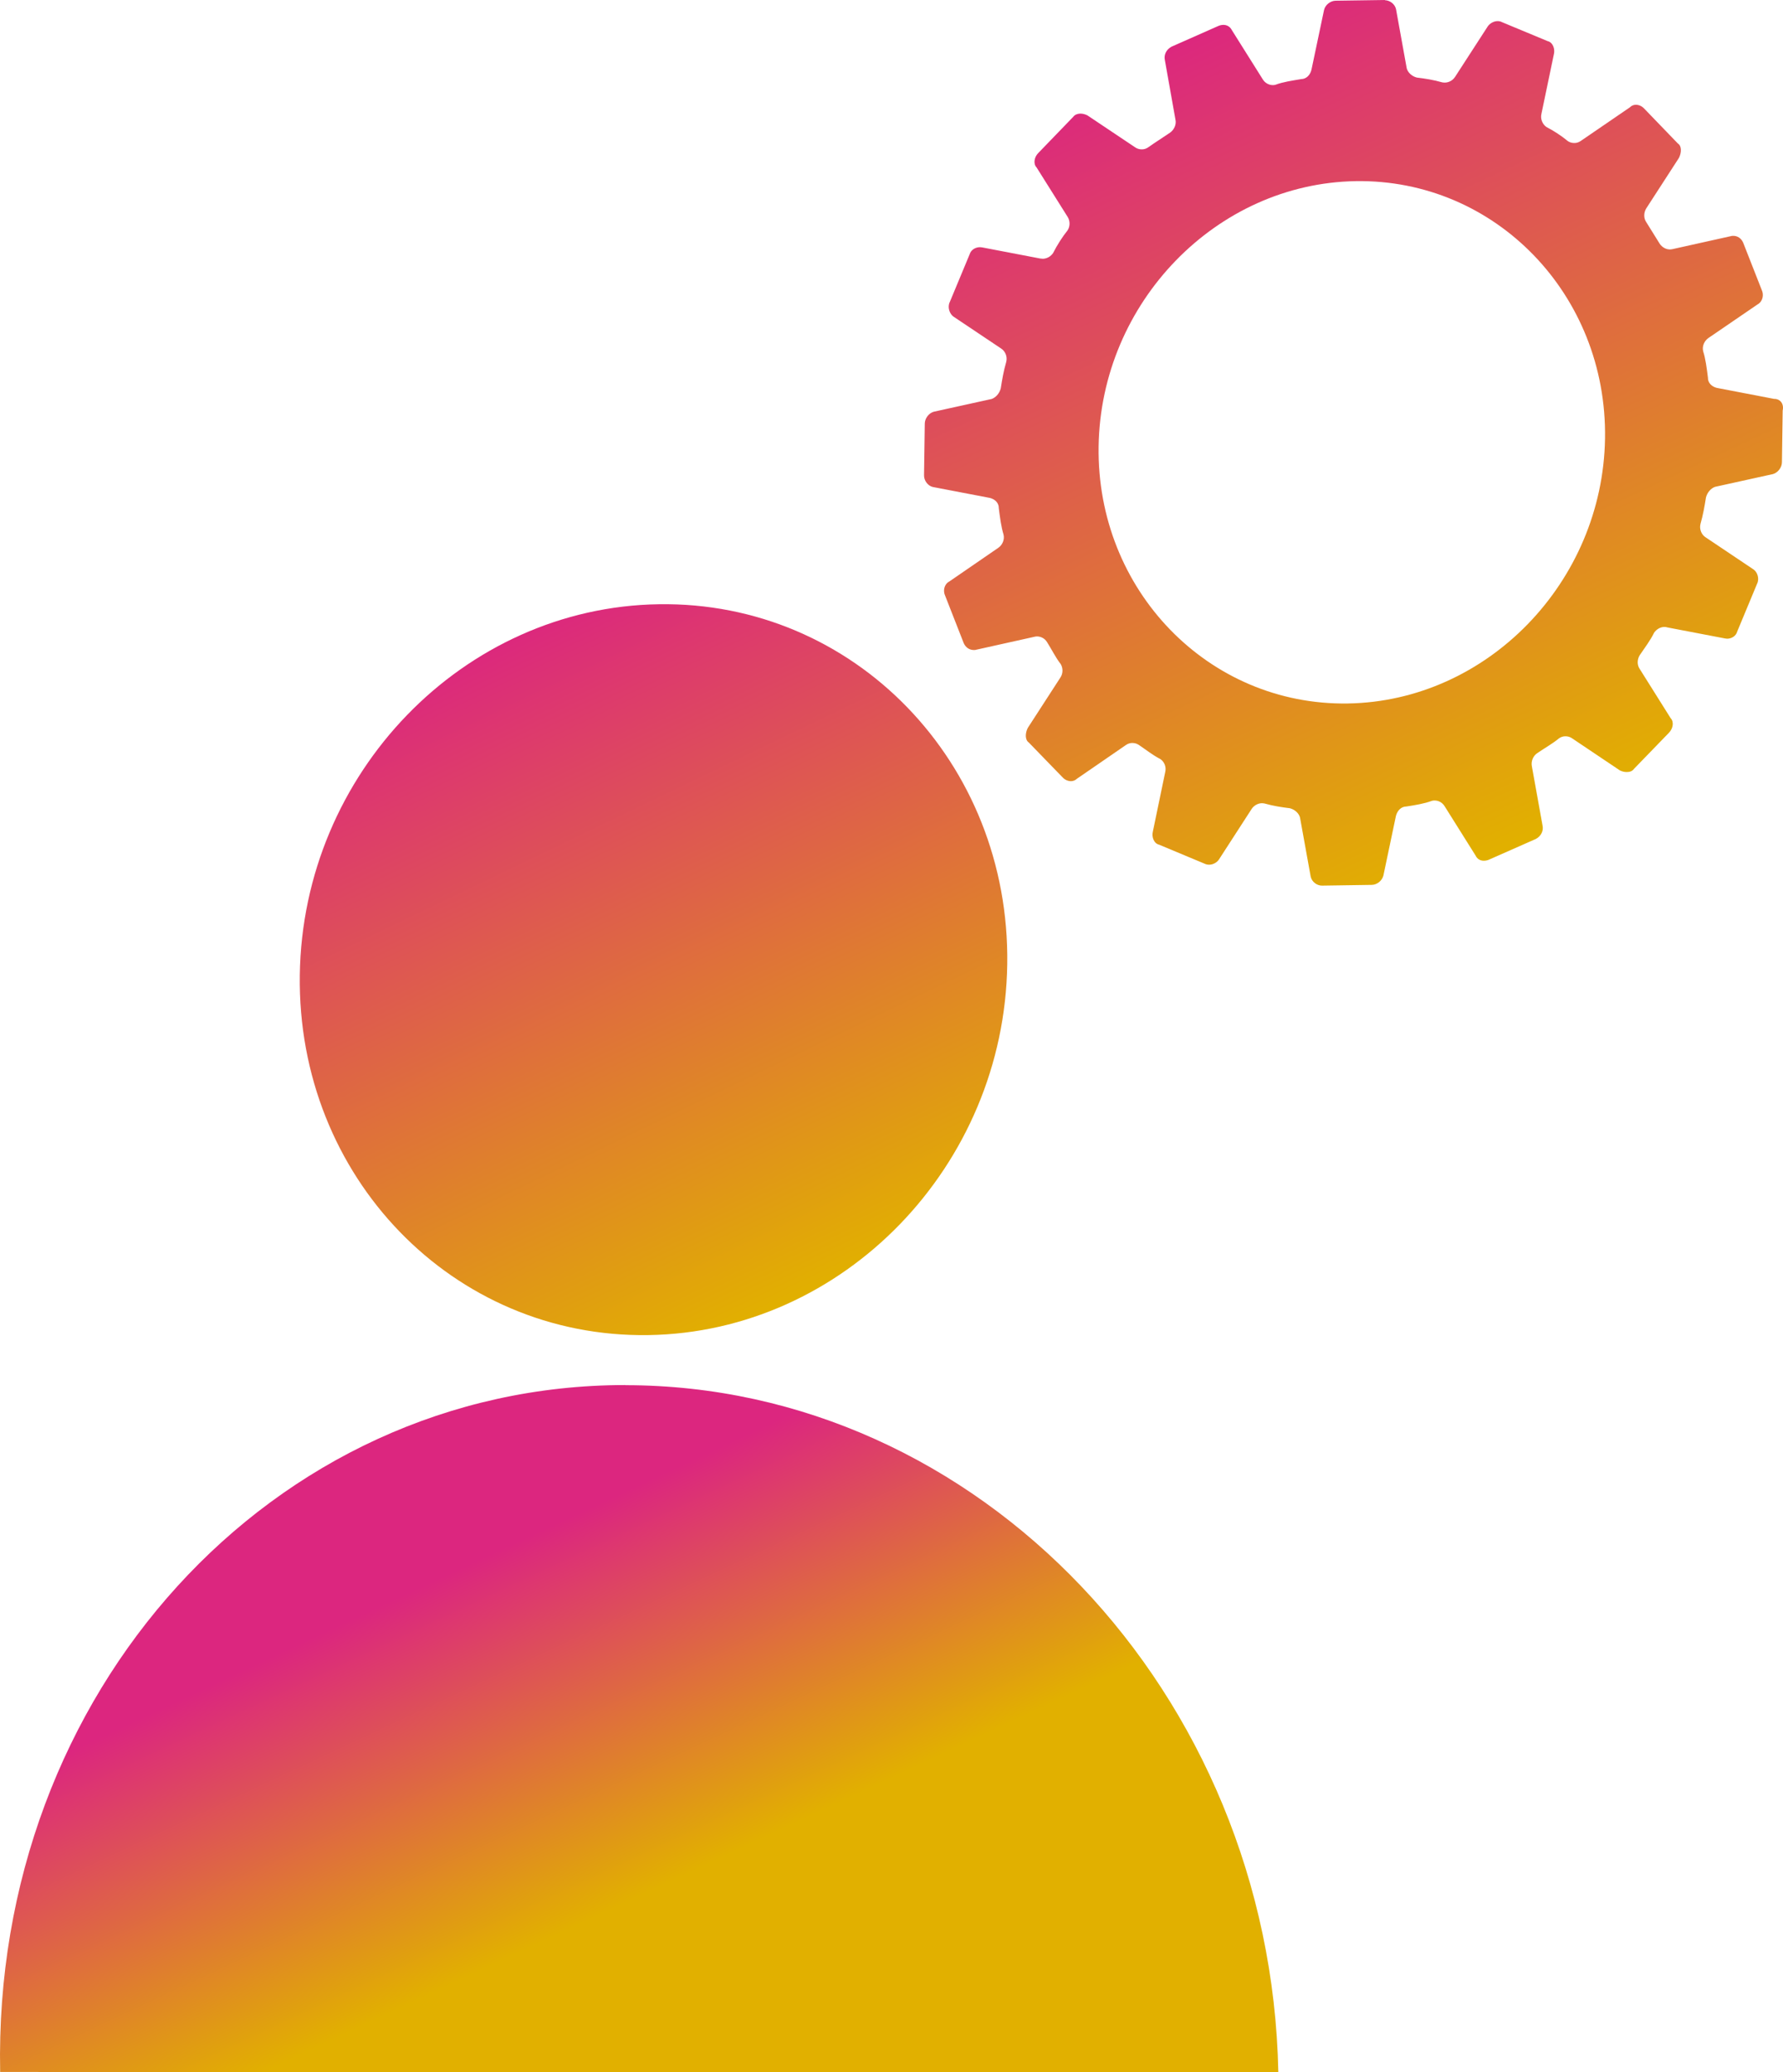
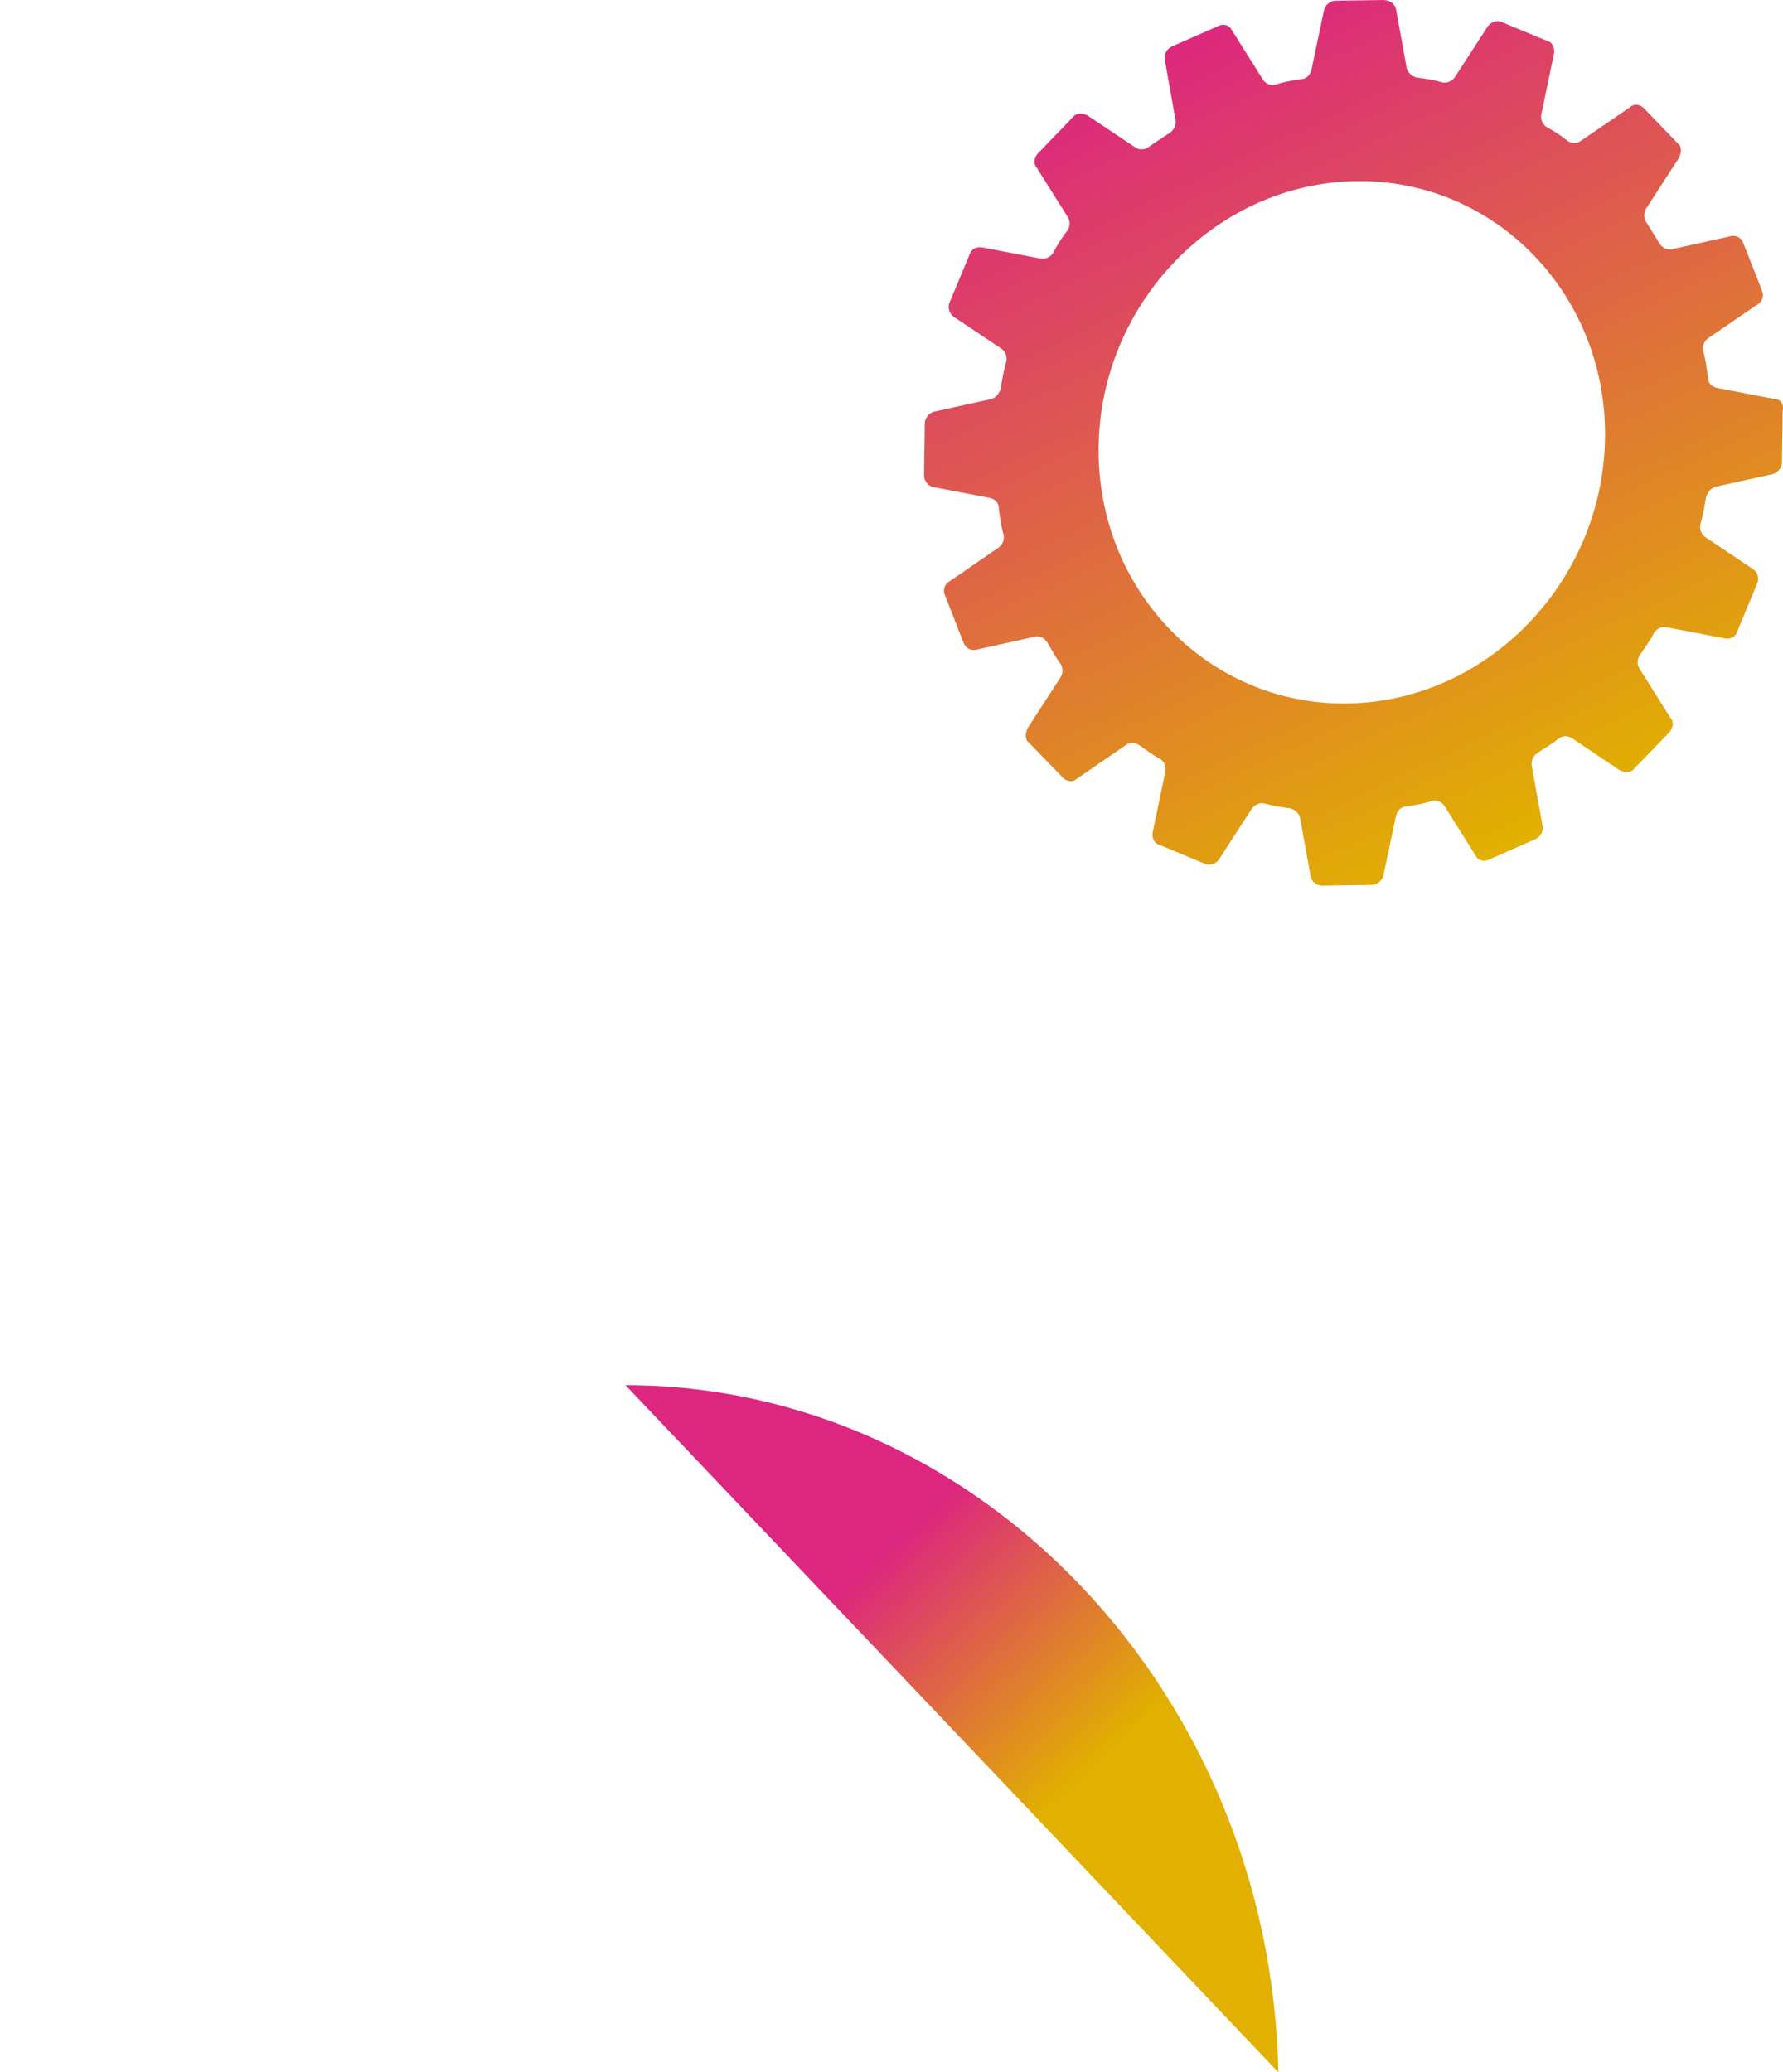
<svg xmlns="http://www.w3.org/2000/svg" width="55.5px" height="64.5px" viewBox="0 0 55.5 64.5" version="1.1">
  <title>personalisation</title>
  <defs>
    <linearGradient x1="21.636%" y1="7.292%" x2="63.168%" y2="97.573%" id="linearGradient-1">
      <stop stop-color="#DC267F" offset="0%" />
      <stop stop-color="#E1B000" offset="100%" />
    </linearGradient>
    <linearGradient x1="22.904%" y1="38.707%" x2="52.64%" y2="72.342%" id="linearGradient-2">
      <stop stop-color="#DC267F" offset="0%" />
      <stop stop-color="#E1B000" offset="100%" />
    </linearGradient>
    <linearGradient x1="21.536%" y1="7.288%" x2="63.174%" y2="97.612%" id="linearGradient-3">
      <stop stop-color="#DC267F" offset="0%" />
      <stop stop-color="#E1B000" offset="100%" />
    </linearGradient>
  </defs>
  <g id="Page-1" stroke="none" stroke-width="1" fill="none" fill-rule="evenodd">
    <g id="personalisation" transform="translate(-0, 0)" fill-rule="nonzero">
-       <path d="M20.505,18.807 C14.422,18.898 9.421,24.066 9.332,30.346 C9.244,36.626 14.1,41.645 20.178,41.555 C26.255,41.465 31.262,36.296 31.353,30.011 C31.442,23.731 26.586,18.711 20.505,18.807 Z" id="Path" fill="url(#linearGradient-1)" />
-       <path d="M19.466,43.11 C8.476,43.108 -0.235,52.677 0.005,64.49 L39.791,64.5 C39.554,52.69 30.458,43.117 19.469,43.114" id="Path" fill="url(#linearGradient-2)" />
+       <path d="M19.466,43.11 L39.791,64.5 C39.554,52.69 30.458,43.117 19.469,43.114" id="Path" fill="url(#linearGradient-2)" />
      <path d="M41.953,21.896 C37.613,21.964 34.127,18.363 34.197,13.889 C34.266,9.415 37.864,5.706 42.204,5.638 C46.544,5.57 50.029,9.171 49.96,13.645 C49.891,18.119 46.293,21.828 41.953,21.896 Z M43.122,-3.55271368e-15 L41.574,0.022 C41.413,0.024 41.249,0.152 41.213,0.315 L40.823,2.167 C40.784,2.336 40.662,2.46 40.502,2.462 C40.225,2.509 39.942,2.549 39.705,2.637 C39.678,2.645 39.649,2.65 39.623,2.649 C39.494,2.65 39.374,2.578 39.312,2.478 L38.342,0.934 C38.288,0.826 38.186,0.772 38.071,0.774 C38.015,0.777 37.959,0.79 37.901,0.818 L36.464,1.454 C36.304,1.542 36.223,1.705 36.259,1.87 L36.587,3.714 C36.628,3.877 36.541,4.042 36.425,4.126 C36.183,4.292 35.978,4.417 35.739,4.587 C35.678,4.629 35.609,4.651 35.537,4.649 C35.465,4.648 35.401,4.63 35.342,4.591 L33.848,3.591 C33.778,3.555 33.692,3.534 33.623,3.536 C33.535,3.54 33.458,3.568 33.407,3.636 L32.316,4.766 C32.194,4.89 32.155,5.097 32.268,5.215 L33.238,6.759 C33.311,6.884 33.312,7.046 33.23,7.171 C33.063,7.38 32.905,7.63 32.781,7.873 C32.713,7.98 32.588,8.052 32.46,8.054 C32.433,8.053 32.406,8.051 32.377,8.046 L30.591,7.704 C30.591,7.704 30.532,7.693 30.5,7.694 C30.359,7.695 30.223,7.779 30.184,7.911 L29.565,9.399 C29.483,9.563 29.56,9.768 29.675,9.852 L31.169,10.852 C31.29,10.934 31.363,11.097 31.322,11.262 C31.238,11.555 31.197,11.797 31.151,12.087 C31.11,12.253 30.988,12.376 30.868,12.418 L29.066,12.815 C28.909,12.859 28.785,13.026 28.786,13.188 L28.763,14.792 C28.759,14.955 28.878,15.119 29.033,15.157 L30.818,15.499 C30.976,15.541 31.094,15.657 31.09,15.82 C31.127,16.109 31.164,16.398 31.237,16.637 C31.279,16.801 31.194,16.97 31.075,17.05 L29.548,18.1 C29.391,18.182 29.344,18.388 29.423,18.549 L29.999,20.02 C30.059,20.154 30.177,20.232 30.313,20.232 C30.34,20.234 30.369,20.229 30.396,20.221 L32.189,19.822 C32.216,19.814 32.245,19.81 32.277,19.809 C32.405,19.808 32.523,19.876 32.588,19.98 C32.742,20.223 32.859,20.468 33.018,20.671 C33.091,20.797 33.092,20.958 33.01,21.084 L31.991,22.658 C31.909,22.822 31.903,23.029 32.024,23.111 L33.083,24.203 C33.15,24.272 33.244,24.315 33.34,24.314 C33.404,24.313 33.471,24.288 33.521,24.239 L35.048,23.188 C35.11,23.145 35.179,23.124 35.251,23.125 C35.323,23.127 35.387,23.145 35.446,23.184 C35.685,23.344 35.878,23.503 36.117,23.625 C36.235,23.702 36.313,23.864 36.269,24.035 L35.885,25.885 C35.843,26.05 35.919,26.255 36.08,26.291 L37.502,26.885 C37.542,26.906 37.592,26.914 37.638,26.914 C37.761,26.914 37.88,26.844 37.941,26.754 L38.96,25.179 C39.026,25.078 39.148,25.002 39.276,25 C39.303,25.001 39.33,25.002 39.359,25.008 C39.64,25.087 39.878,25.123 40.153,25.157 C40.311,25.199 40.432,25.319 40.465,25.442 L40.798,27.284 C40.834,27.449 40.993,27.567 41.153,27.565 L42.701,27.542 C42.861,27.54 43.02,27.415 43.062,27.249 L43.451,25.398 C43.493,25.232 43.612,25.105 43.772,25.103 C44.047,25.061 44.332,25.015 44.569,24.927 C44.596,24.919 44.625,24.915 44.652,24.916 C44.78,24.914 44.898,24.983 44.963,25.087 L45.932,26.631 C45.984,26.744 46.091,26.796 46.203,26.79 C46.259,26.787 46.315,26.775 46.368,26.748 L47.81,26.111 C47.97,26.023 48.051,25.859 48.015,25.694 L47.684,23.857 C47.649,23.691 47.727,23.524 47.847,23.444 C48.089,23.278 48.328,23.147 48.53,22.979 C48.591,22.937 48.66,22.915 48.732,22.917 C48.804,22.918 48.868,22.936 48.927,22.975 L50.424,23.98 C50.494,24.015 50.577,24.032 50.646,24.03 C50.737,24.03 50.817,23.996 50.862,23.93 L51.951,22.806 C52.075,22.676 52.116,22.473 52.001,22.351 L51.031,20.807 C50.956,20.688 50.96,20.524 51.039,20.395 C51.205,20.148 51.367,19.94 51.488,19.693 C51.559,19.59 51.676,19.516 51.804,19.514 C51.831,19.515 51.863,19.515 51.889,19.526 L53.675,19.868 C53.675,19.868 53.734,19.879 53.761,19.88 C53.902,19.879 54.038,19.794 54.074,19.659 L54.693,18.17 C54.775,18.006 54.699,17.801 54.581,17.723 L53.084,16.719 C52.966,16.641 52.89,16.474 52.931,16.309 C53.012,16.022 53.056,15.774 53.102,15.484 C53.143,15.318 53.265,15.195 53.385,15.153 L55.186,14.756 C55.344,14.712 55.468,14.545 55.467,14.383 L55.49,12.779 C55.536,12.574 55.418,12.411 55.22,12.415 L53.435,12.072 C53.277,12.03 53.159,11.914 53.163,11.751 C53.126,11.462 53.092,11.177 53.015,10.934 C52.974,10.77 53.056,10.607 53.178,10.521 L54.708,9.475 C54.867,9.387 54.914,9.182 54.836,9.02 L54.259,7.55 C54.199,7.416 54.081,7.338 53.948,7.341 C53.921,7.34 53.892,7.344 53.86,7.354 L52.066,7.753 C52.066,7.753 52.016,7.764 51.984,7.764 C51.856,7.766 51.735,7.693 51.665,7.591 C51.511,7.348 51.392,7.147 51.235,6.9 C51.16,6.78 51.164,6.617 51.243,6.487 L52.262,4.913 C52.344,4.749 52.35,4.542 52.227,4.466 L51.172,3.372 C51.105,3.303 51.012,3.26 50.915,3.261 C50.851,3.262 50.785,3.288 50.732,3.342 L49.202,4.389 C49.141,4.431 49.072,4.453 48.999,4.451 C48.927,4.45 48.863,4.432 48.804,4.393 C48.611,4.233 48.372,4.074 48.134,3.952 C48.018,3.869 47.94,3.707 47.981,3.542 L48.368,1.687 C48.41,1.521 48.334,1.316 48.173,1.28 L46.754,0.69 C46.711,0.665 46.66,0.657 46.615,0.657 C46.492,0.657 46.375,0.731 46.312,0.818 L45.293,2.392 C45.227,2.494 45.11,2.568 44.977,2.571 C44.95,2.57 44.923,2.569 44.894,2.564 C44.613,2.484 44.375,2.448 44.1,2.414 C43.942,2.372 43.824,2.256 43.788,2.129 L43.455,0.288 C43.421,0.126 43.26,0.005 43.1,0.007" id="Shape" fill="url(#linearGradient-3)" />
    </g>
  </g>
</svg>